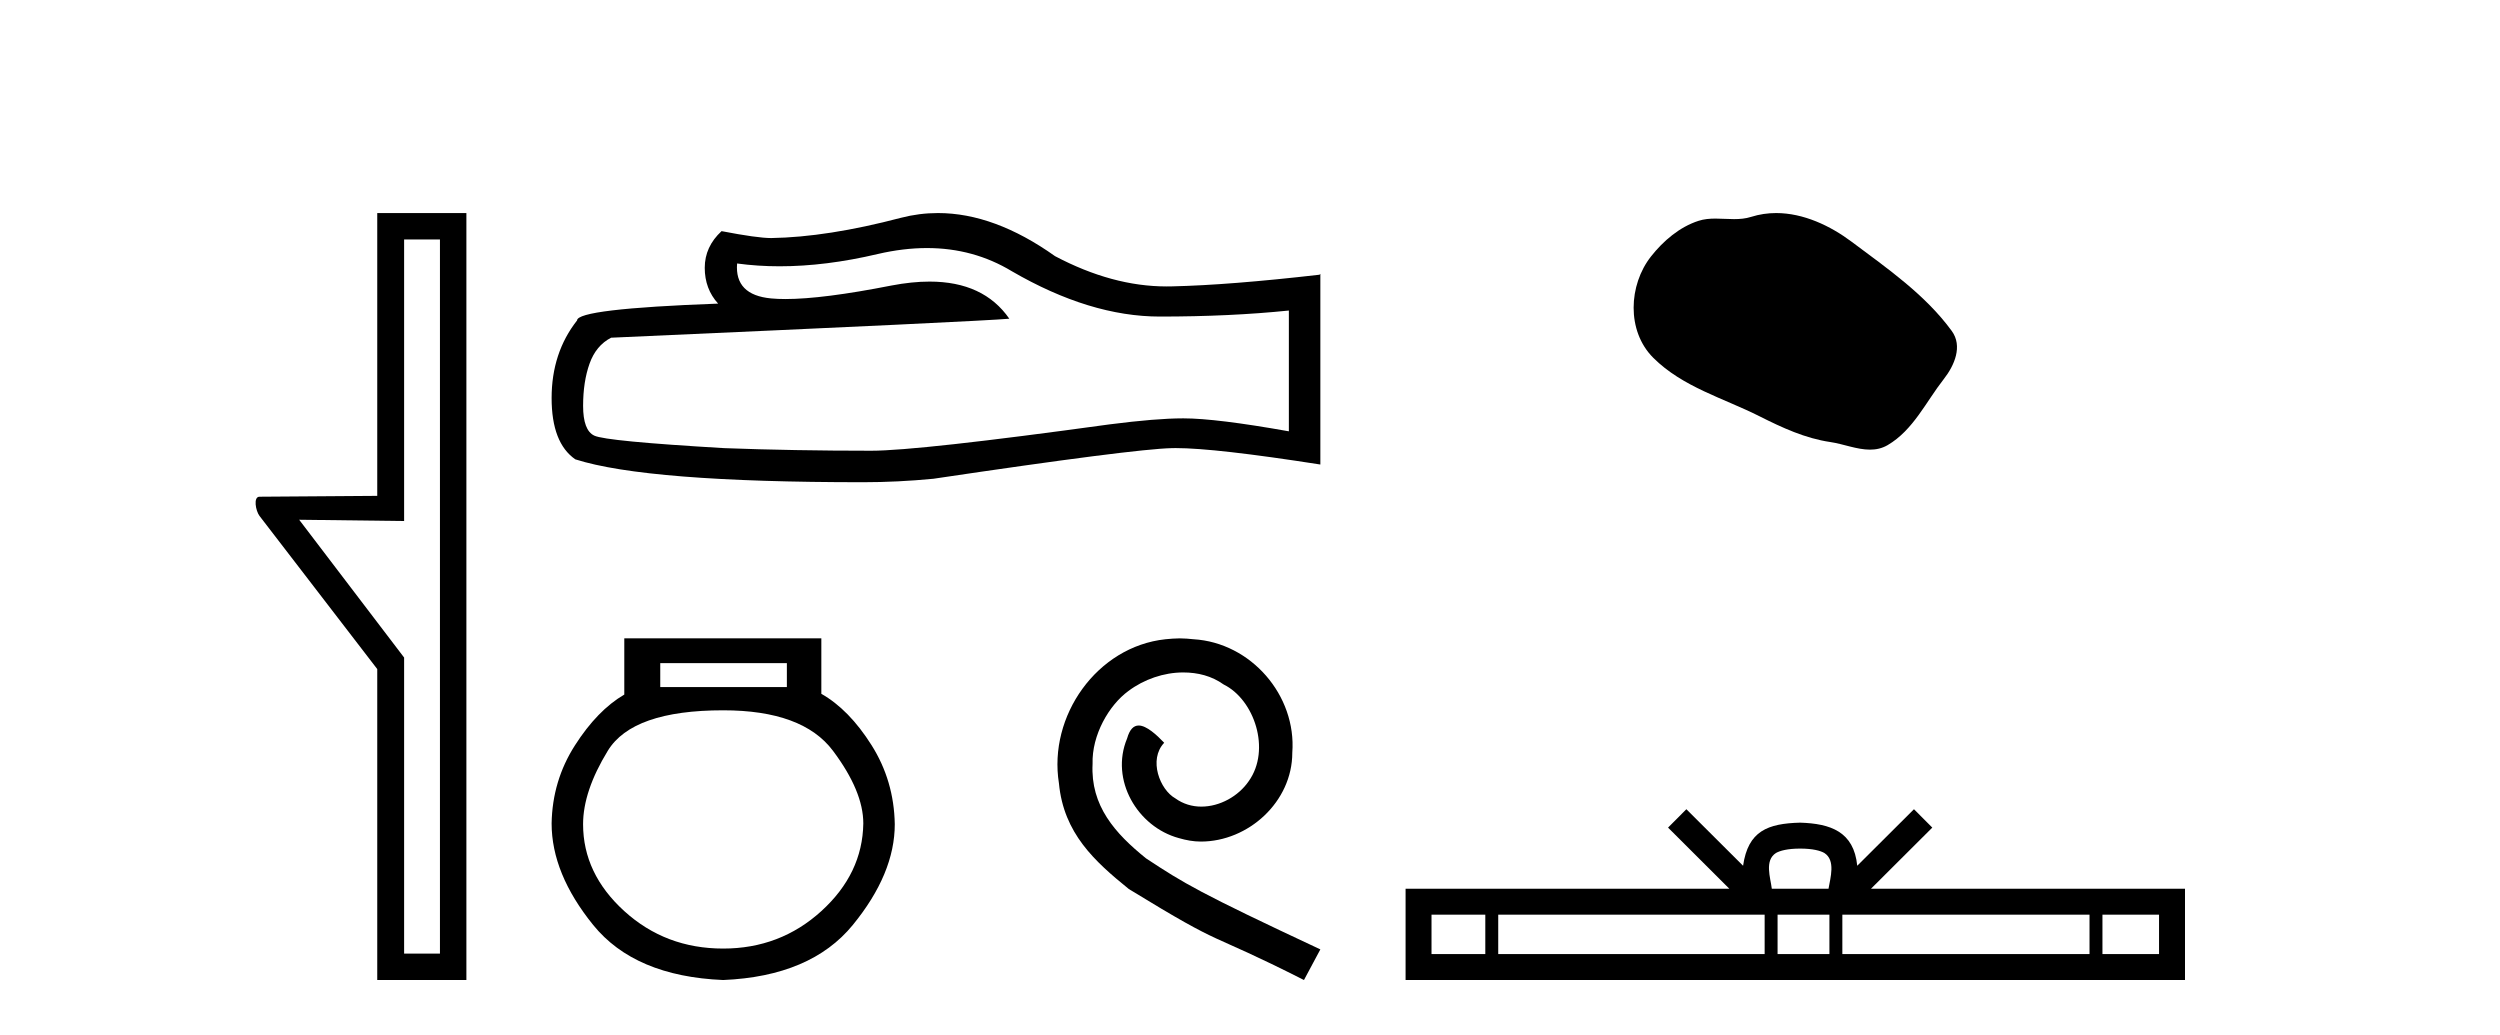
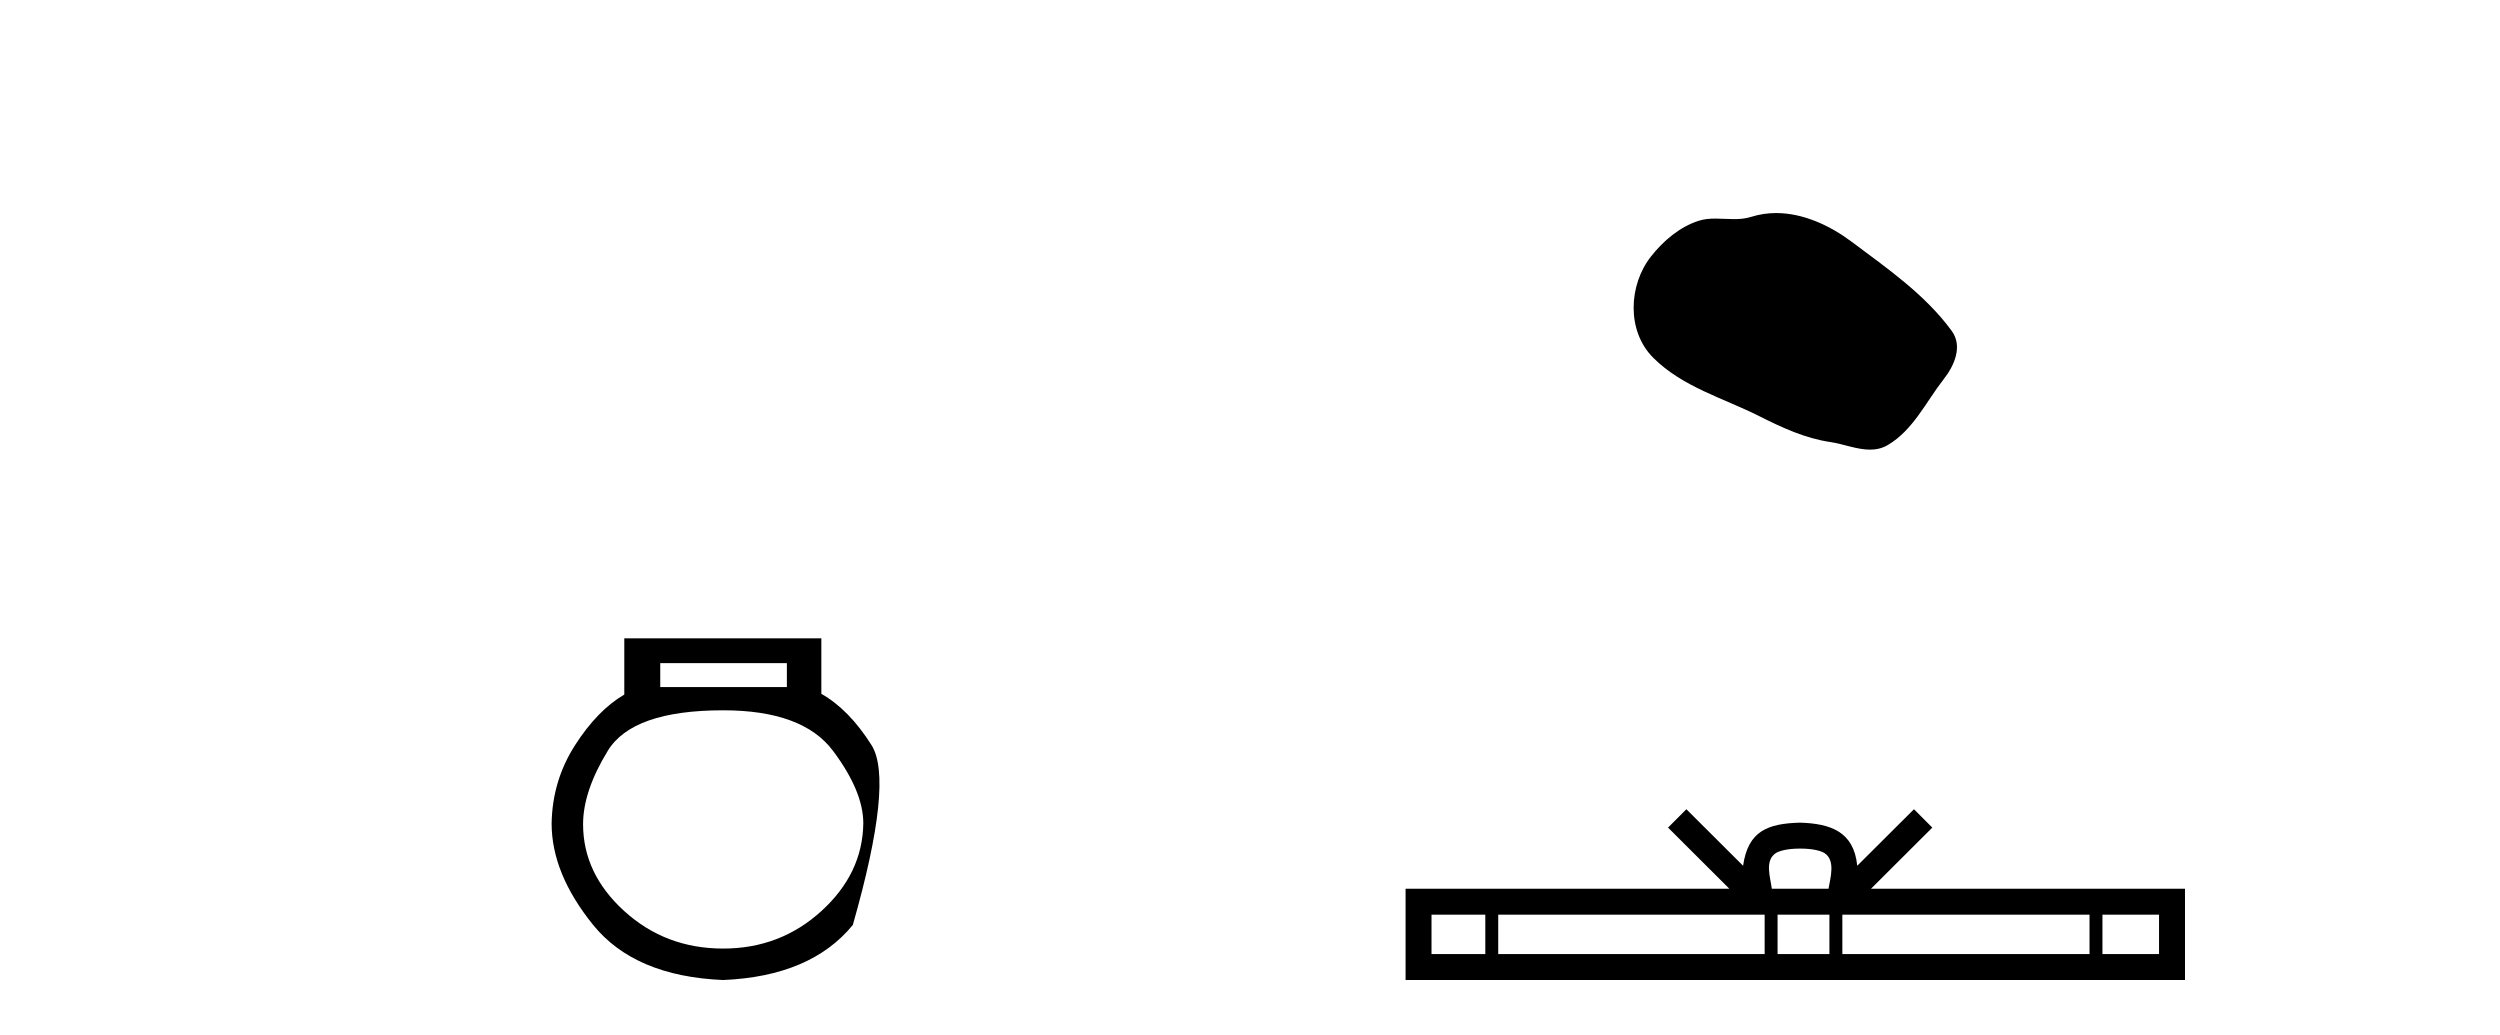
<svg xmlns="http://www.w3.org/2000/svg" width="99.0" height="41.0">
-   <path d="M 17.422 9.484 L 17.422 37.762 L 16.003 37.762 L 16.003 26.039 L 11.847 20.582 L 16.003 20.633 L 16.003 9.484 ZM 14.939 8.437 L 14.939 19.636 L 10.276 19.67 C 10.023 19.67 10.124 20.228 10.276 20.43 L 14.939 26.495 L 14.939 38.809 L 18.469 38.809 L 18.469 8.437 Z" style="fill:#000000;stroke:none" />
-   <path d="M 36.708 9.823 Q 38.552 9.823 40.071 10.742 Q 43.163 12.536 45.931 12.536 Q 48.716 12.536 51.039 12.297 L 51.039 17.08 Q 48.152 16.567 46.871 16.567 L 46.836 16.567 Q 45.794 16.567 43.932 16.806 Q 36.364 17.849 34.502 17.849 Q 31.41 17.849 28.677 17.746 Q 23.996 17.473 23.535 17.251 Q 23.091 17.046 23.091 16.072 Q 23.091 15.115 23.347 14.398 Q 23.603 13.68 24.201 13.373 Q 38.824 12.724 39.969 12.621 Q 38.95 11.151 36.811 11.151 Q 36.117 11.151 35.305 11.306 Q 32.582 11.842 31.105 11.842 Q 30.795 11.842 30.539 11.818 Q 29.087 11.682 29.189 10.434 L 29.189 10.434 Q 30.005 10.545 30.874 10.545 Q 32.699 10.545 34.759 10.059 Q 35.775 9.823 36.708 9.823 ZM 37.143 8.437 Q 36.403 8.437 35.681 8.624 Q 32.76 9.392 30.539 9.427 Q 29.992 9.427 28.574 9.153 Q 27.908 9.768 27.908 10.605 Q 27.908 11.442 28.438 12.023 Q 22.852 12.228 22.852 12.689 Q 21.844 13.971 21.844 15.764 Q 21.844 17.541 22.783 18.19 Q 25.619 19.096 34.178 19.096 Q 35.544 19.096 36.962 18.959 Q 44.889 17.78 46.409 17.746 Q 46.481 17.744 46.559 17.744 Q 48.121 17.744 52.286 18.395 L 52.286 10.844 L 52.252 10.879 Q 48.681 11.289 46.426 11.34 Q 46.311 11.343 46.195 11.343 Q 44.049 11.343 41.78 10.144 Q 39.379 8.437 37.143 8.437 Z" style="fill:#000000;stroke:none" />
-   <path d="M 31.16 26.259 L 31.16 27.208 L 26.146 27.208 L 26.146 26.259 ZM 28.638 28.128 Q 31.783 28.128 32.985 29.73 Q 34.187 31.332 34.187 32.608 Q 34.157 34.596 32.525 36.08 Q 30.893 37.563 28.638 37.563 Q 26.354 37.563 24.722 36.08 Q 23.09 34.596 23.09 32.638 Q 23.09 31.332 24.069 29.73 Q 25.048 28.128 28.638 28.128 ZM 24.722 25.279 L 24.722 27.505 Q 23.654 28.128 22.764 29.522 Q 21.873 30.917 21.844 32.608 Q 21.844 34.596 23.49 36.629 Q 25.137 38.661 28.638 38.809 Q 32.11 38.661 33.771 36.629 Q 35.433 34.596 35.433 32.638 Q 35.403 30.917 34.513 29.508 Q 33.623 28.098 32.525 27.475 L 32.525 25.279 Z" style="fill:#000000;stroke:none" />
-   <path d="M 46.717 25.279 C 46.529 25.279 46.341 25.297 46.153 25.314 C 43.437 25.604 41.506 28.354 41.934 31.019 C 42.121 33.001 43.351 34.111 44.701 35.205 C 48.716 37.665 47.588 36.759 51.637 38.809 L 52.286 37.596 C 47.468 35.341 46.888 34.983 45.384 33.992 C 44.154 33.001 43.181 31.908 43.266 30.251 C 43.232 29.106 43.915 27.927 44.684 27.364 C 45.299 26.902 46.085 26.629 46.853 26.629 C 47.434 26.629 47.981 26.766 48.459 27.107 C 49.672 27.705 50.338 29.687 49.45 30.934 C 49.04 31.532 48.306 31.942 47.571 31.942 C 47.212 31.942 46.853 31.839 46.546 31.617 C 45.931 31.276 45.47 30.08 46.102 29.414 C 45.811 29.106 45.401 28.73 45.094 28.73 C 44.889 28.73 44.735 28.884 44.633 29.243 C 43.949 30.883 45.043 32.745 46.683 33.189 C 46.973 33.274 47.263 33.326 47.554 33.326 C 49.433 33.326 51.175 31.754 51.175 29.807 C 51.346 27.534 49.536 25.45 47.263 25.314 C 47.093 25.297 46.905 25.279 46.717 25.279 Z" style="fill:#000000;stroke:none" />
+   <path d="M 31.16 26.259 L 31.16 27.208 L 26.146 27.208 L 26.146 26.259 ZM 28.638 28.128 Q 31.783 28.128 32.985 29.73 Q 34.187 31.332 34.187 32.608 Q 34.157 34.596 32.525 36.08 Q 30.893 37.563 28.638 37.563 Q 26.354 37.563 24.722 36.08 Q 23.09 34.596 23.09 32.638 Q 23.09 31.332 24.069 29.73 Q 25.048 28.128 28.638 28.128 ZM 24.722 25.279 L 24.722 27.505 Q 23.654 28.128 22.764 29.522 Q 21.873 30.917 21.844 32.608 Q 21.844 34.596 23.49 36.629 Q 25.137 38.661 28.638 38.809 Q 32.11 38.661 33.771 36.629 Q 35.403 30.917 34.513 29.508 Q 33.623 28.098 32.525 27.475 L 32.525 25.279 Z" style="fill:#000000;stroke:none" />
  <path d="M 70.336 8.437 C 70.005 8.437 69.673 8.484 69.345 8.588 C 69.124 8.659 68.897 8.677 68.669 8.677 C 68.424 8.677 68.178 8.656 67.935 8.656 C 67.706 8.656 67.481 8.674 67.262 8.745 C 66.511 8.987 65.866 9.539 65.379 10.157 C 64.493 11.281 64.403 13.104 65.469 14.168 C 66.633 15.33 68.256 15.767 69.682 16.487 C 70.575 16.937 71.491 17.361 72.488 17.506 C 72.996 17.581 73.533 17.806 74.052 17.806 C 74.291 17.806 74.525 17.758 74.752 17.626 C 75.765 17.033 76.272 15.906 76.974 15.011 C 77.397 14.471 77.729 13.707 77.289 13.105 C 76.241 11.67 74.746 10.637 73.333 9.579 C 72.475 8.935 71.412 8.437 70.336 8.437 Z" style="fill:#000000;stroke:none" />
  <path d="M 71.286 33.604 C 71.787 33.604 72.088 33.689 72.244 33.778 C 72.698 34.068 72.482 34.761 72.409 35.195 L 70.164 35.195 C 70.11 34.752 69.865 34.076 70.329 33.778 C 70.485 33.689 70.786 33.604 71.286 33.604 ZM 58.818 36.222 L 58.818 37.782 L 56.688 37.782 L 56.688 36.222 ZM 69.88 36.222 L 69.88 37.782 L 59.33 37.782 L 59.33 36.222 ZM 72.445 36.222 L 72.445 37.782 L 70.392 37.782 L 70.392 36.222 ZM 82.745 36.222 L 82.745 37.782 L 72.957 37.782 L 72.957 36.222 ZM 85.498 36.222 L 85.498 37.782 L 83.257 37.782 L 83.257 36.222 ZM 66.78 32.045 L 66.055 32.773 L 68.483 35.195 L 55.661 35.195 L 55.661 38.809 L 86.526 38.809 L 86.526 35.195 L 74.09 35.195 L 76.519 32.773 L 75.793 32.045 L 73.547 34.284 C 73.413 32.927 72.483 32.615 71.286 32.577 C 70.009 32.611 69.224 32.9 69.026 34.284 L 66.78 32.045 Z" style="fill:#000000;stroke:none" />
</svg>